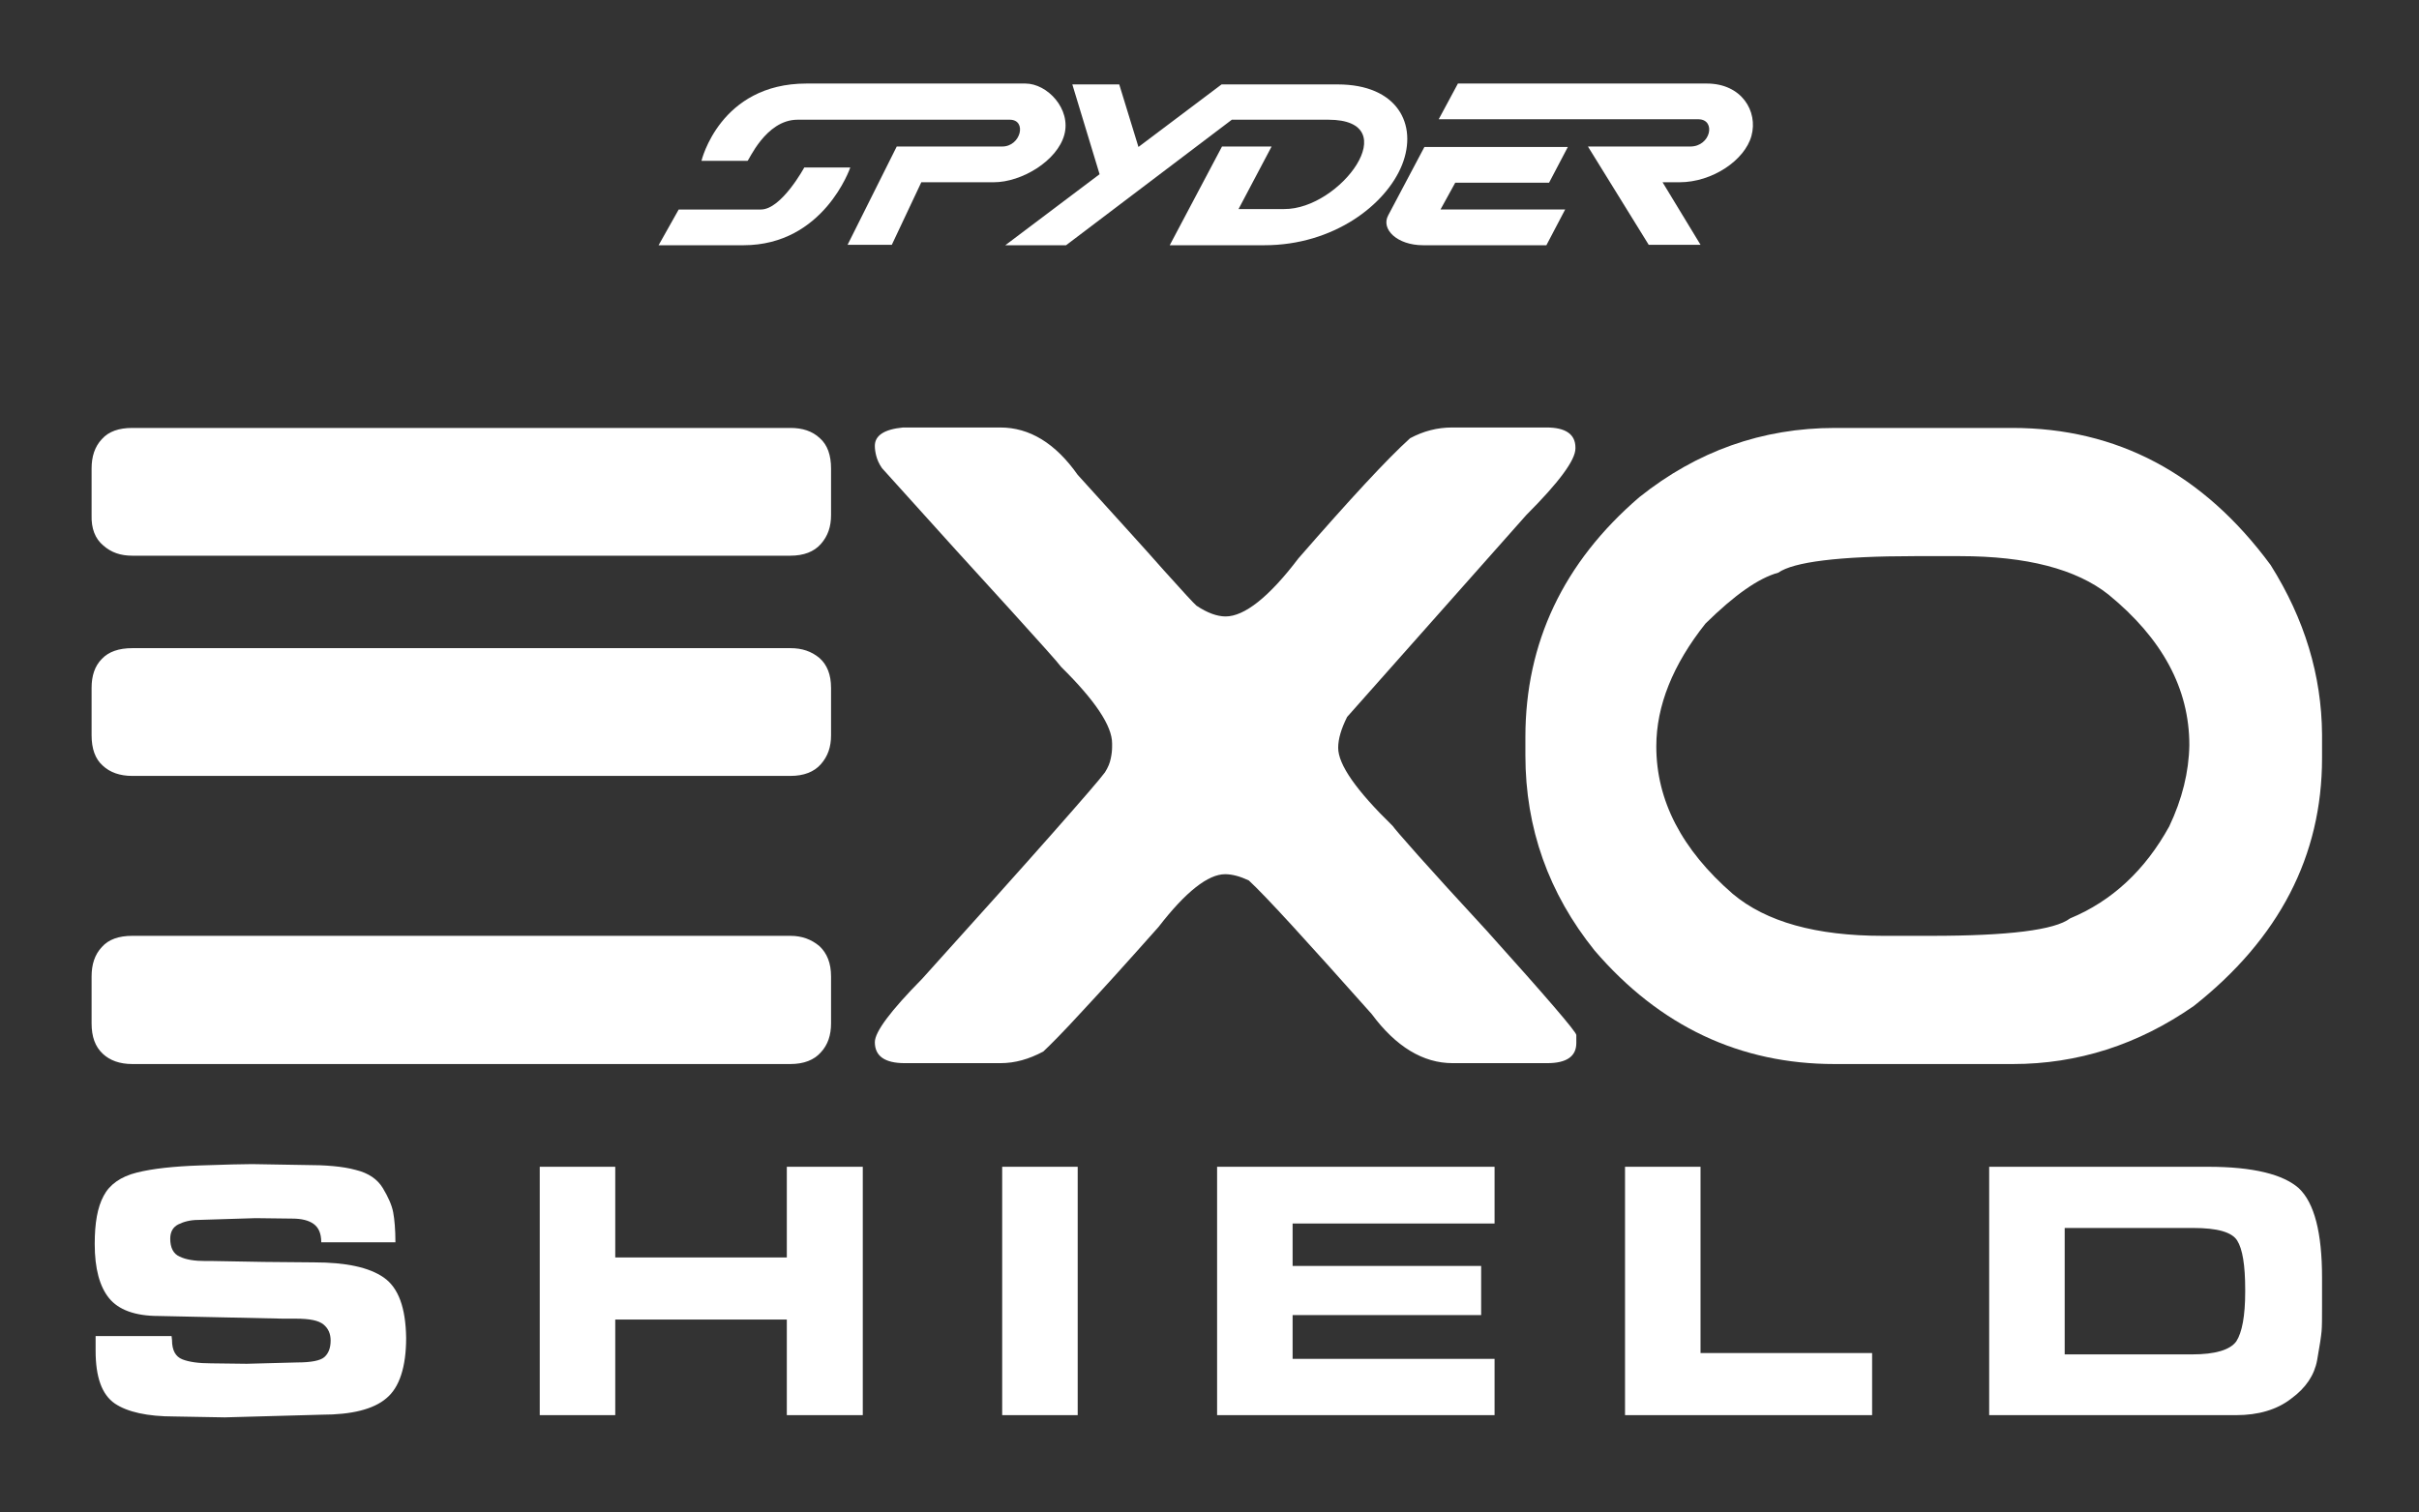
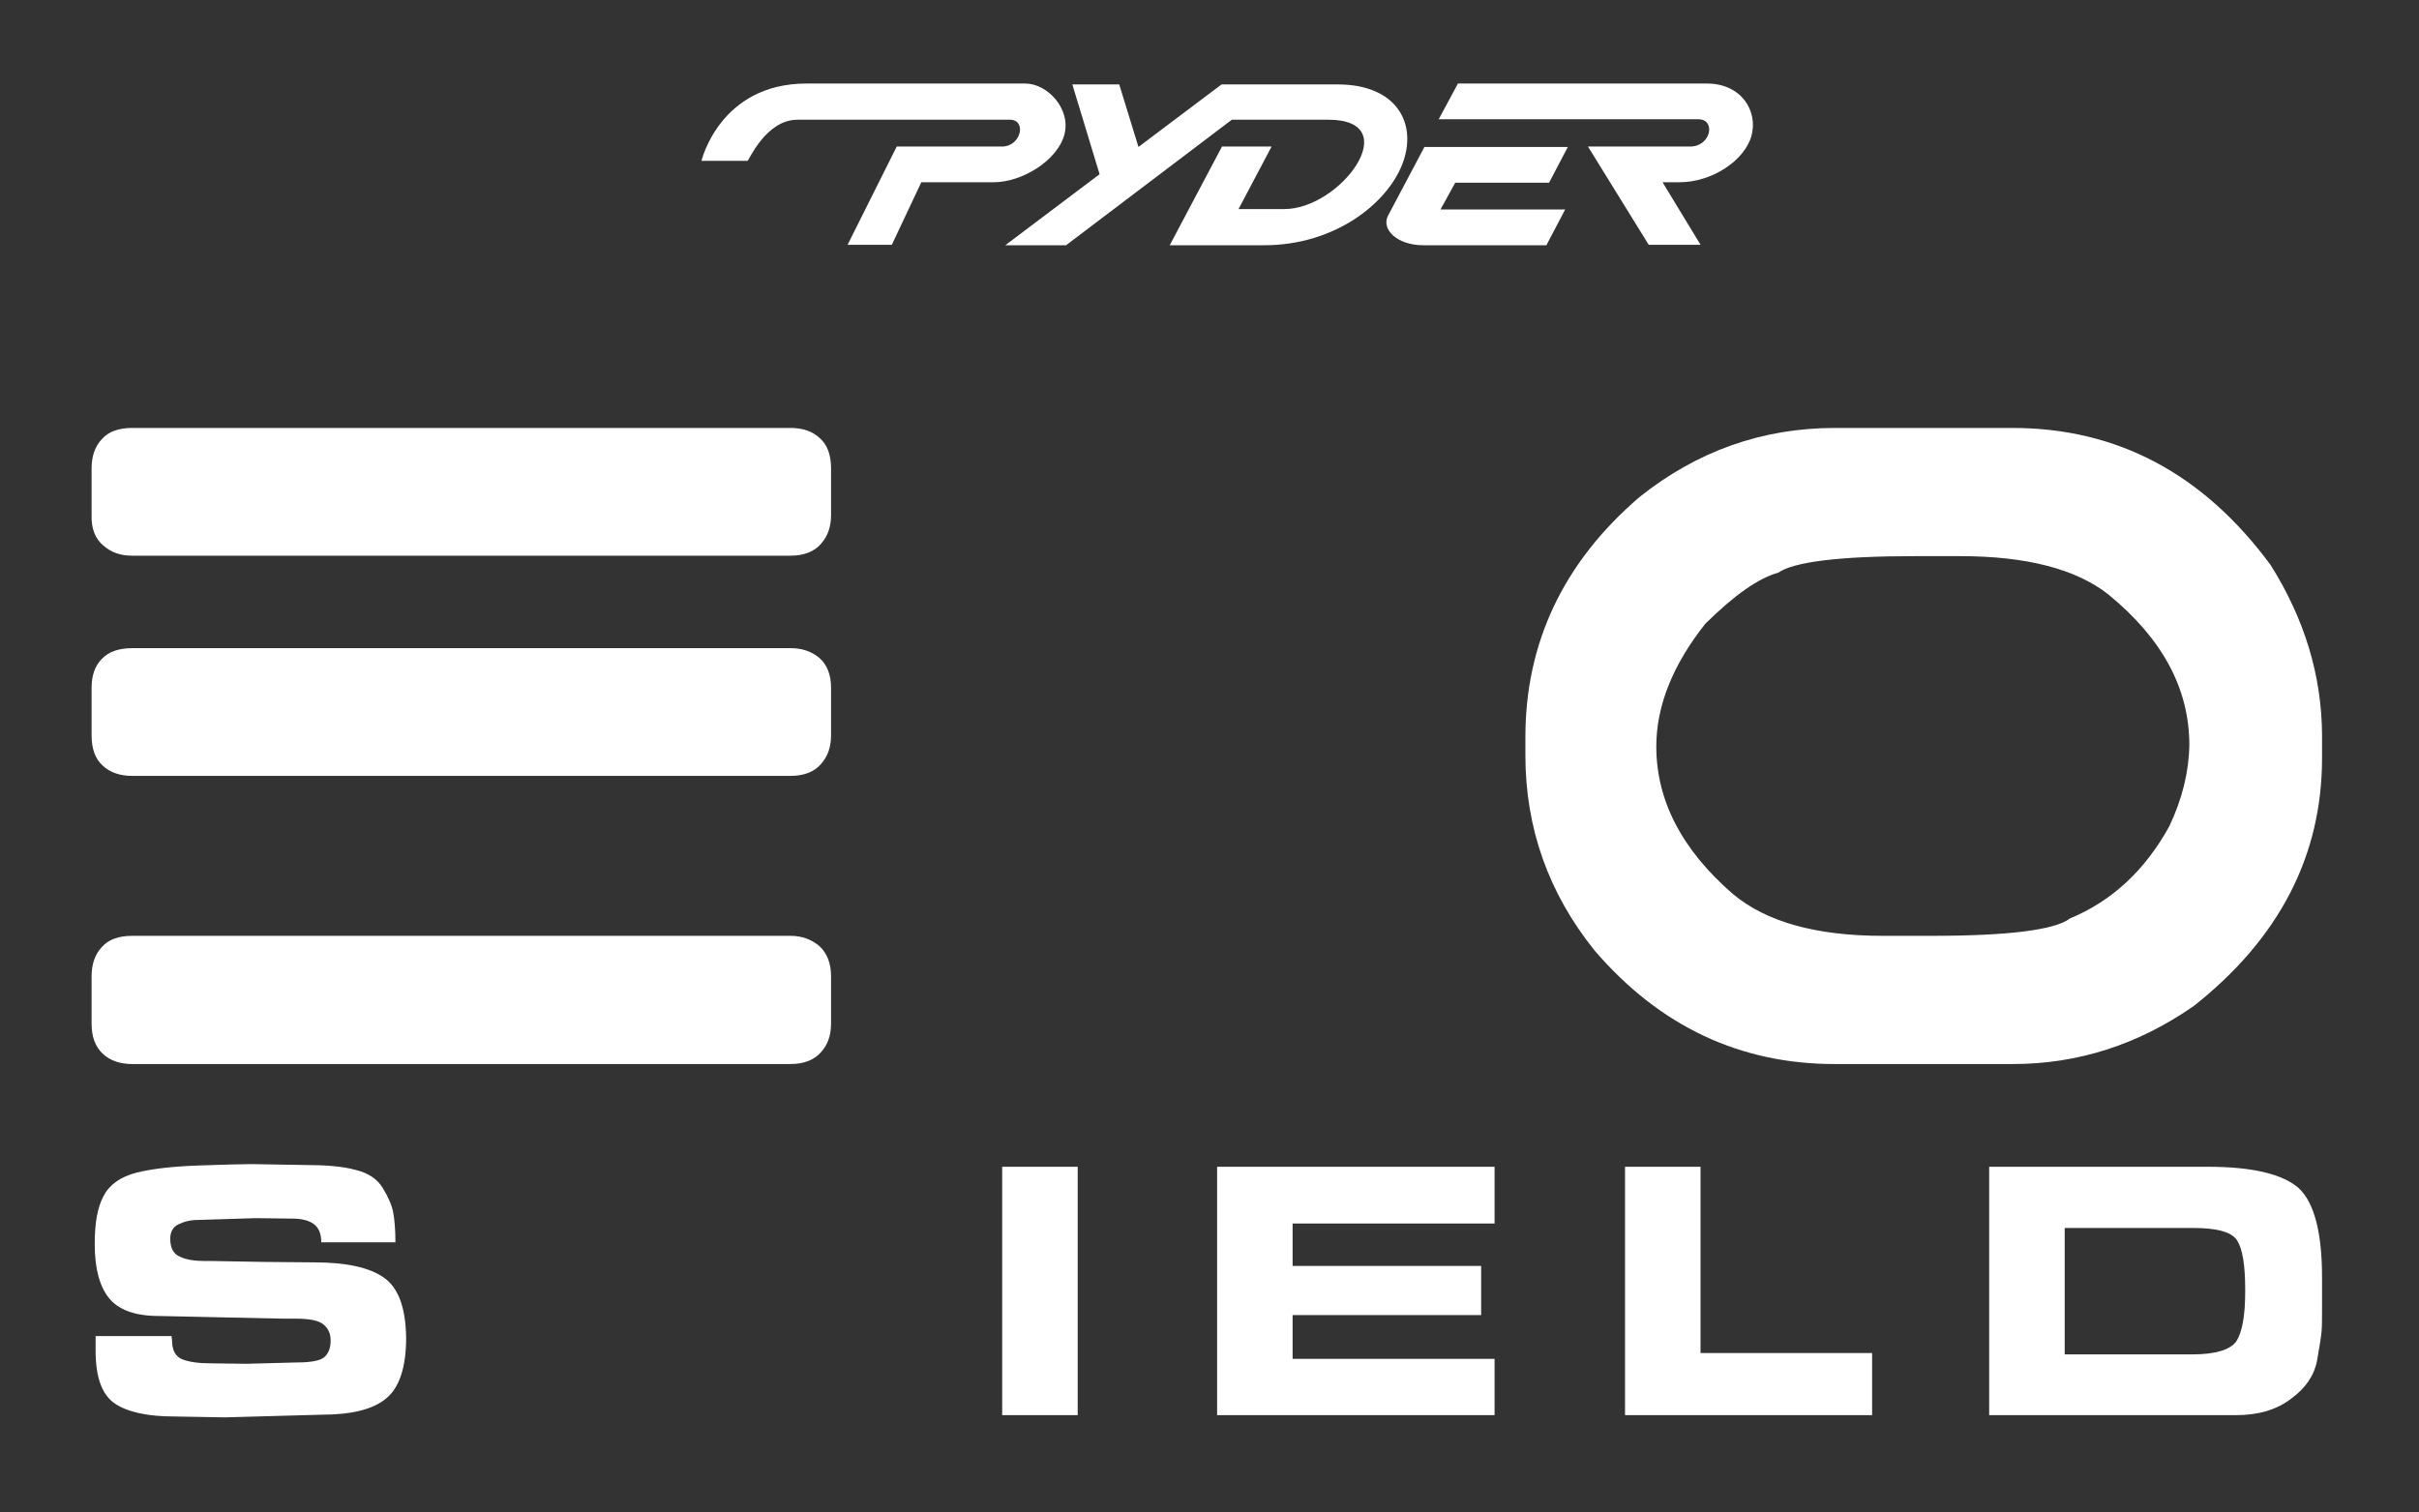
<svg xmlns="http://www.w3.org/2000/svg" version="1.1" id="Layer_1" x="0px" y="0px" viewBox="0 0 541.4 338.5" style="enable-background:new 0 0 541.4 338.5;" xml:space="preserve">
  <rect x="0" y="0" width="541.4" height="338.5" fill="#333333" stroke="none" />
  <style type="text/css">
	.st0{display:none;}
	.st1{display:inline;}
	.st2{fill:#FFFFFF;}
</style>
  <g class="st0">
-     <path class="st1" d="M288.7,393c0,1.9,0.7,3.2,2,3.7c1.3,0.5,3.1,0.7,5.4,0.7l6.8,0.1l9.7-0.3c2.7,0,4.4-0.3,5.2-1   c0.8-0.7,1.2-1.7,1.2-3.1c0-1.3-0.5-2.3-1.4-3.1c-0.9-0.8-2.7-1.1-5.3-1.1H310l-23.8-0.5c-4.5,0-7.6-1.1-9.4-3.4   c-1.8-2.3-2.7-5.7-2.7-10.4c0-3.9,0.6-7,1.7-9.2c1.2-2.2,3.3-3.7,6.3-4.5c3.1-0.8,7.1-1.2,12-1.4c5-0.1,8.3-0.2,10-0.2l10.1,0.1   c4,0,7.3,0.3,9.8,1c2.5,0.6,4.2,1.8,5.2,3.5c1,1.7,1.7,3.3,2,4.6c0.3,1.4,0.4,3.3,0.4,5.7h-14.2c0-1.7-0.5-2.8-1.5-3.5   c-1-0.7-2.3-1-4.1-1l-7-0.1l-11,0.4c-1.5,0-2.7,0.3-3.7,0.8c-1,0.5-1.5,1.5-1.5,2.7c0,1.8,0.6,2.9,1.8,3.5c1.2,0.5,2.9,0.8,5,0.8   h1.5l9.7,0.1l9.5,0.1c6.1,0,10.6,1,13.4,2.9c2.8,1.9,4.2,5.8,4.2,11.6c0,5.6-1.2,9.5-3.7,11.5c-2.5,2.1-6.6,3.1-12.4,3.1l-18.5,0.5   l-9.7-0.2c-5.1,0-8.9-0.8-11.3-2.5c-2.4-1.7-3.6-5-3.6-10v-2.8h14.2L288.7,393z" />
+     <path class="st1" d="M288.7,393c0,1.9,0.7,3.2,2,3.7c1.3,0.5,3.1,0.7,5.4,0.7l6.8,0.1l9.7-0.3c2.7,0,4.4-0.3,5.2-1   c0.8-0.7,1.2-1.7,1.2-3.1c0-1.3-0.5-2.3-1.4-3.1c-0.9-0.8-2.7-1.1-5.3-1.1H310l-23.8-0.5c-4.5,0-7.6-1.1-9.4-3.4   c-1.8-2.3-2.7-5.7-2.7-10.4c0-3.9,0.6-7,1.7-9.2c1.2-2.2,3.3-3.7,6.3-4.5c3.1-0.8,7.1-1.2,12-1.4c5-0.1,8.3-0.2,10-0.2l10.1,0.1   c4,0,7.3,0.3,9.8,1c2.5,0.6,4.2,1.8,5.2,3.5c1,1.7,1.7,3.3,2,4.6c0.3,1.4,0.4,3.3,0.4,5.7c0-1.7-0.5-2.8-1.5-3.5   c-1-0.7-2.3-1-4.1-1l-7-0.1l-11,0.4c-1.5,0-2.7,0.3-3.7,0.8c-1,0.5-1.5,1.5-1.5,2.7c0,1.8,0.6,2.9,1.8,3.5c1.2,0.5,2.9,0.8,5,0.8   h1.5l9.7,0.1l9.5,0.1c6.1,0,10.6,1,13.4,2.9c2.8,1.9,4.2,5.8,4.2,11.6c0,5.6-1.2,9.5-3.7,11.5c-2.5,2.1-6.6,3.1-12.4,3.1l-18.5,0.5   l-9.7-0.2c-5.1,0-8.9-0.8-11.3-2.5c-2.4-1.7-3.6-5-3.6-10v-2.8h14.2L288.7,393z" />
    <path class="st1" d="M428.1,359.8v47.5h-14.5V389h-32.8v18.3h-14.5v-47.5h14.5v17.4h32.8v-17.4H428.1z" />
    <path class="st1" d="M461.9,407.3v-47.5h14.5v47.5H461.9z" />
    <path class="st1" d="M563.1,359.8v10.8h-38.5v8.1h36v9.4h-36v8.4h38.5v10.8h-53v-47.5H563.1z" />
    <path class="st1" d="M642.5,395.4v11.9h-47.3v-47.5h14.5v35.6H642.5z" />
    <path class="st1" d="M713.8,359.8c8.6,0,14.4,1.4,17.3,4.3c2.9,2.9,4.4,8.6,4.4,17.1v2.7v1.5v1.3c0,2.2,0,3.8-0.1,4.7   c-0.1,0.9-0.3,2.7-0.8,5.5s-2.1,5.2-4.9,7.3c-2.8,2.1-6.3,3.1-10.5,3.1h-47.2v-47.5H713.8z M720.9,383.7v-0.4   c0-4.6-0.5-7.8-1.6-9.4c-1-1.6-3.8-2.4-8.4-2.4h-24.6v24.2h24.4c4.5,0,7.3-0.8,8.4-2.5C720.3,391.5,720.9,388.4,720.9,383.7z" />
  </g>
  <g>
    <path class="st2" d="M29.6,238.2h147.3c3,0,5.3-0.9,6.8-2.6c1.6-1.7,2.3-3.9,2.3-6.5v-10.5c0-3-0.9-5.2-2.6-6.8   c-1.8-1.5-3.9-2.3-6.5-2.3H29.6c-3,0-5.3,0.8-6.8,2.5c-1.6,1.7-2.3,3.9-2.3,6.6v10.5c0,3,0.8,5.2,2.5,6.8   C24.6,237.4,26.8,238.2,29.6,238.2z" />
    <path class="st2" d="M23.1,122.1c1.8,1.6,3.9,2.3,6.5,2.3h147.3c3,0,5.3-0.9,6.8-2.6c1.6-1.8,2.3-3.9,2.3-6.5v-10.4   c0-3-0.8-5.3-2.5-6.8c-1.7-1.6-3.9-2.3-6.6-2.3H29.6c-3,0-5.3,0.8-6.8,2.5c-1.6,1.7-2.3,3.9-2.3,6.6v10.4   C20.4,118.3,21.3,120.6,23.1,122.1z" />
    <path class="st2" d="M29.6,173.7h147.3c3,0,5.3-0.9,6.8-2.6c1.6-1.8,2.3-3.9,2.3-6.5v-10.6c0-3-0.9-5.2-2.6-6.7   c-1.8-1.5-3.9-2.2-6.5-2.2H29.6c-3,0-5.3,0.8-6.8,2.4c-1.6,1.6-2.3,3.8-2.3,6.5v10.6c0,3,0.8,5.3,2.5,6.8   C24.6,172.9,26.8,173.7,29.6,173.7z" />
-     <path class="st2" d="M311.7,184.9c-8.1-7.9-12.2-13.7-12.2-17.5c0-2,0.7-4.3,2-6.9l40.1-45.2c7.3-7.3,11-12.3,11-14.9v-0.2   c0-3-2.2-4.5-6.5-4.5H325c-3.3,0-6.4,0.8-9.4,2.4c-5.2,4.7-13.5,13.7-25,26.9c-6.6,8.7-12.1,13-16.3,13c-1.9,0-4.1-0.8-6.5-2.4   c-0.5-0.4-3-3.1-7.3-7.9c-4.3-4.9-10.8-12-19.3-21.4c-5-7.1-10.8-10.6-17.3-10.6h-21.8c-4.2,0.4-6.3,1.8-6.3,4.1   c0,0.7,0.1,1.4,0.3,2.2c0.2,0.8,0.6,1.8,1.3,2.8c12.6,14,22.2,24.6,28.9,31.9c6.6,7.3,10.4,11.5,11.2,12.6   c7.6,7.5,11.4,13.2,11.4,17.1v0.8c0,0.8-0.1,1.7-0.3,2.6c-0.2,1-0.6,2-1.3,3.1c-1.1,1.5-5,6-11.7,13.6   c-6.7,7.6-16.4,18.4-29.2,32.6c-7.1,7.2-10.6,11.9-10.6,14.2c0,3.1,2.2,4.7,6.7,4.7h21.4c3.3,0,6.4-0.9,9.6-2.6   c1.5-1.4,4.4-4.3,8.7-9c4.3-4.6,10-10.9,17.1-18.9c6.1-7.9,11.1-11.8,14.9-11.8c1.6,0,3.4,0.5,5.3,1.4c3.8,3.5,12.9,13.5,27.5,29.9   c5.4,7.3,11.5,11,18.1,11h21.2c4.3,0,6.5-1.5,6.5-4.5v-0.2v-1.6c0-0.7-6.7-8.5-20.1-23.4C319.2,193.7,312.3,185.8,311.7,184.9z" />
    <path class="st2" d="M508.2,126.5c-15.1-20.5-34.4-30.7-57.8-30.7h-39.7c-16.3,0-30.9,5.2-43.8,15.5c-17,14.6-25.5,32.6-25.5,53.7   v4.1c0,16.3,5.2,30.9,15.5,43.7c14.6,17,32.6,25.4,53.7,25.4h39.9c14.5,0,28-4.3,40.5-13c19.1-15.1,28.7-33.6,28.7-55.5v-5.3   C519.6,151.2,515.8,138.6,508.2,126.5z M485.5,185c-5.4,9.8-12.8,16.7-22.2,20.6c-3.4,2.6-13.8,3.9-31.1,3.9h-10.8   c-14.9,0-26.1-3.1-33.6-9.4c-11.4-9.9-17.1-20.9-17.1-33c0-9.1,3.7-18.3,11-27.5c6.5-6.4,11.9-10.2,16.3-11.4   c3.4-2.4,13.6-3.7,30.5-3.7h10.2c14.9,0,26,2.9,33.2,8.6c12.1,9.9,18.1,21.1,18.1,33.7C489.9,172.8,488.4,178.9,485.5,185z" />
    <path class="st2" d="M85.9,286c-3.3-2.3-8.5-3.4-15.6-3.4l-11.2-0.1l-11.3-0.2H46c-2.4,0-4.4-0.3-5.8-1c-1.4-0.6-2.1-2-2.1-4   c0-1.5,0.6-2.6,1.8-3.2c1.2-0.6,2.7-1,4.4-1l12.9-0.4l8.2,0.1c2.1,0,3.7,0.4,4.8,1.2c1.1,0.8,1.7,2.1,1.7,4.1h16.6   c0-2.8-0.2-5.1-0.5-6.7c-0.3-1.6-1.1-3.4-2.3-5.4c-1.2-2-3.2-3.4-6.1-4.1c-2.9-0.8-6.7-1.1-11.4-1.1l-11.8-0.2   c-2,0-5.9,0.1-11.7,0.3c-5.8,0.2-10.5,0.7-14.1,1.6c-3.6,0.9-6.1,2.7-7.4,5.2c-1.4,2.6-2,6.1-2,10.8c0,5.5,1.1,9.5,3.2,12.1   c2.1,2.6,5.8,4,11.1,4l27.9,0.6h2.8c3.1,0,5.1,0.4,6.2,1.3c1.1,0.9,1.6,2.1,1.6,3.6c0,1.7-0.5,2.9-1.4,3.7c-0.9,0.8-3,1.2-6.1,1.2   l-11.3,0.3l-8-0.1c-2.7,0-4.9-0.3-6.4-0.9c-1.5-0.6-2.3-2-2.3-4.3l-0.1-0.9H21.4v3.3c0,5.9,1.4,9.8,4.3,11.8   c2.8,1.9,7.3,2.9,13.3,2.9l11.3,0.2l21.7-0.6c6.7,0,11.6-1.2,14.5-3.7c2.9-2.4,4.4-7,4.4-13.5C90.8,292.8,89.2,288.3,85.9,286z" />
-     <polygon class="st2" points="176.1,281.5 137.7,281.5 137.7,261.2 120.8,261.2 120.8,316.8 137.7,316.8 137.7,295.4 176.1,295.4    176.1,316.8 193.1,316.8 193.1,261.2 176.1,261.2" />
    <rect x="224.3" y="261.2" class="st2" width="16.9" height="55.6" />
    <polygon class="st2" points="272.4,316.8 334.5,316.8 334.5,304.2 289.3,304.2 289.3,294.4 331.5,294.4 331.5,283.4 289.3,283.4    289.3,273.9 334.5,273.9 334.5,261.2 272.4,261.2" />
    <polygon class="st2" points="380.6,261.2 363.7,261.2 363.7,316.8 419,316.8 419,302.9 380.6,302.9" />
    <path class="st2" d="M494.2,261.2h-49v55.6h55.3c4.9,0,9.1-1.2,12.3-3.7c3.3-2.4,5.2-5.3,5.8-8.6c0.6-3.3,0.9-5.4,1-6.5   c0.1-1.1,0.1-2.9,0.1-5.5v-1.5v-1.8v-3.2c0-10-1.7-16.7-5.2-20C511,262.9,504.3,261.2,494.2,261.2z M502.5,289.2   c0,5.4-0.7,9.1-2,11.1c-1.4,1.9-4.7,2.9-9.9,2.9h-28.5v-28.3h28.8c5.3,0,8.6,0.9,9.8,2.8c1.2,1.9,1.8,5.5,1.8,11V289.2z" />
    <path class="st2" d="M318.5,54.9h27.6l4.2-8h-27.9l3.3-6h21l4.2-8l-32.1,0c0,0-7,13.2-8.1,15.3C309,51.3,312.7,54.9,318.5,54.9z" />
    <path class="st2" d="M378.3,32.8h-22.9l13.6,22h11.6l-8.5-14h3.8c7.3,0,14.6-4.9,16.1-10.4c1.5-5.5-2.2-11.7-10-11.7   c-6.2,0-55.7,0-55.7,0l-4.3,8h58.2C384.1,26.8,382.9,32.8,378.3,32.8z" />
    <path class="st2" d="M225,54.9h13.6l37.1-28.1h21.6c17.5,0,2.7,20.1-9.9,20h-10.2l7.4-14h-11.1l-11.7,22.1c0,0,14.6,0,21.2,0   c15.4,0,27.2-9,30.8-18c3.6-9.1-1.1-18-14.4-18h-26l-18.6,14l-4.3-14h-10.5l6.1,20.1L225,54.9z" />
-     <path class="st2" d="M190.3,37.5H180c0,0-5.1,9.4-9.7,9.4c-4.6,0-18.4,0-18.4,0l-4.5,8h19C184.4,54.9,190.3,37.5,190.3,37.5z" />
    <path class="st2" d="M178.5,26.8h47.5c3.9,0,2.5,6-1.7,6h-23.6l-11,22h9.9l6.6-14h16.2c6.3,0,14.2-4.8,15.8-10.6   c1.6-5.8-3.8-11.5-8.7-11.5h-49c-19.4,0-23.5,17.3-23.5,17.3h10.3C167.5,36.2,171.3,26.8,178.5,26.8z" />
  </g>
</svg>